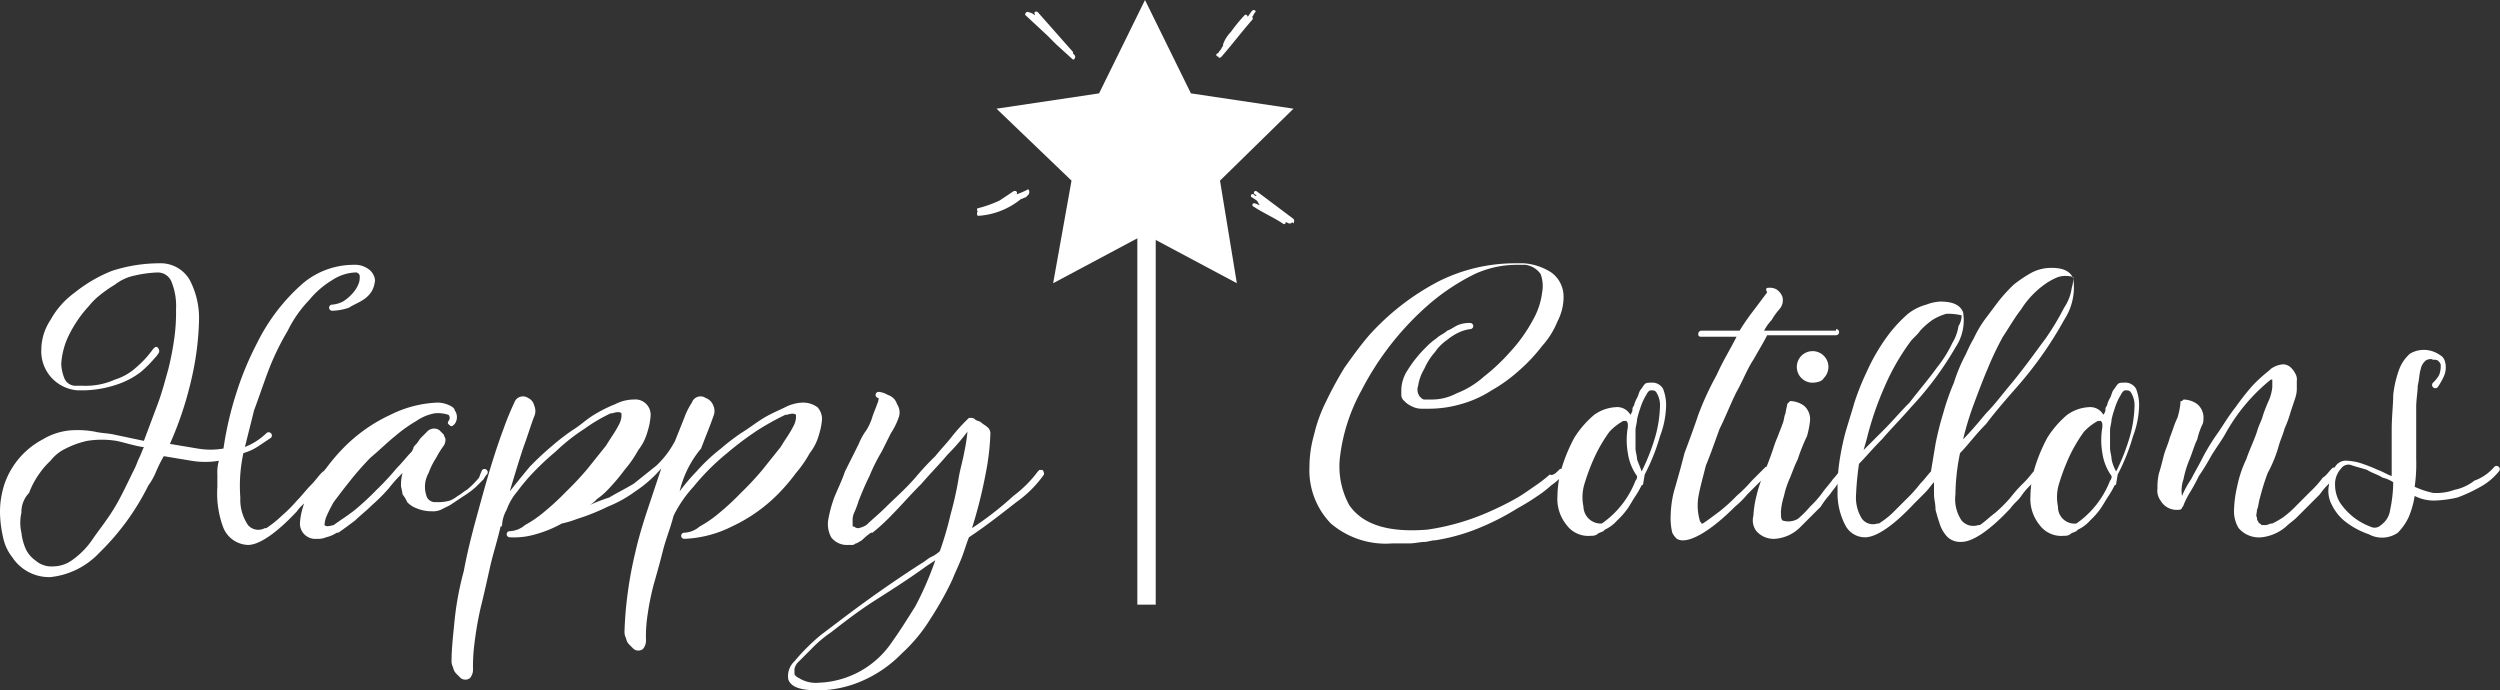
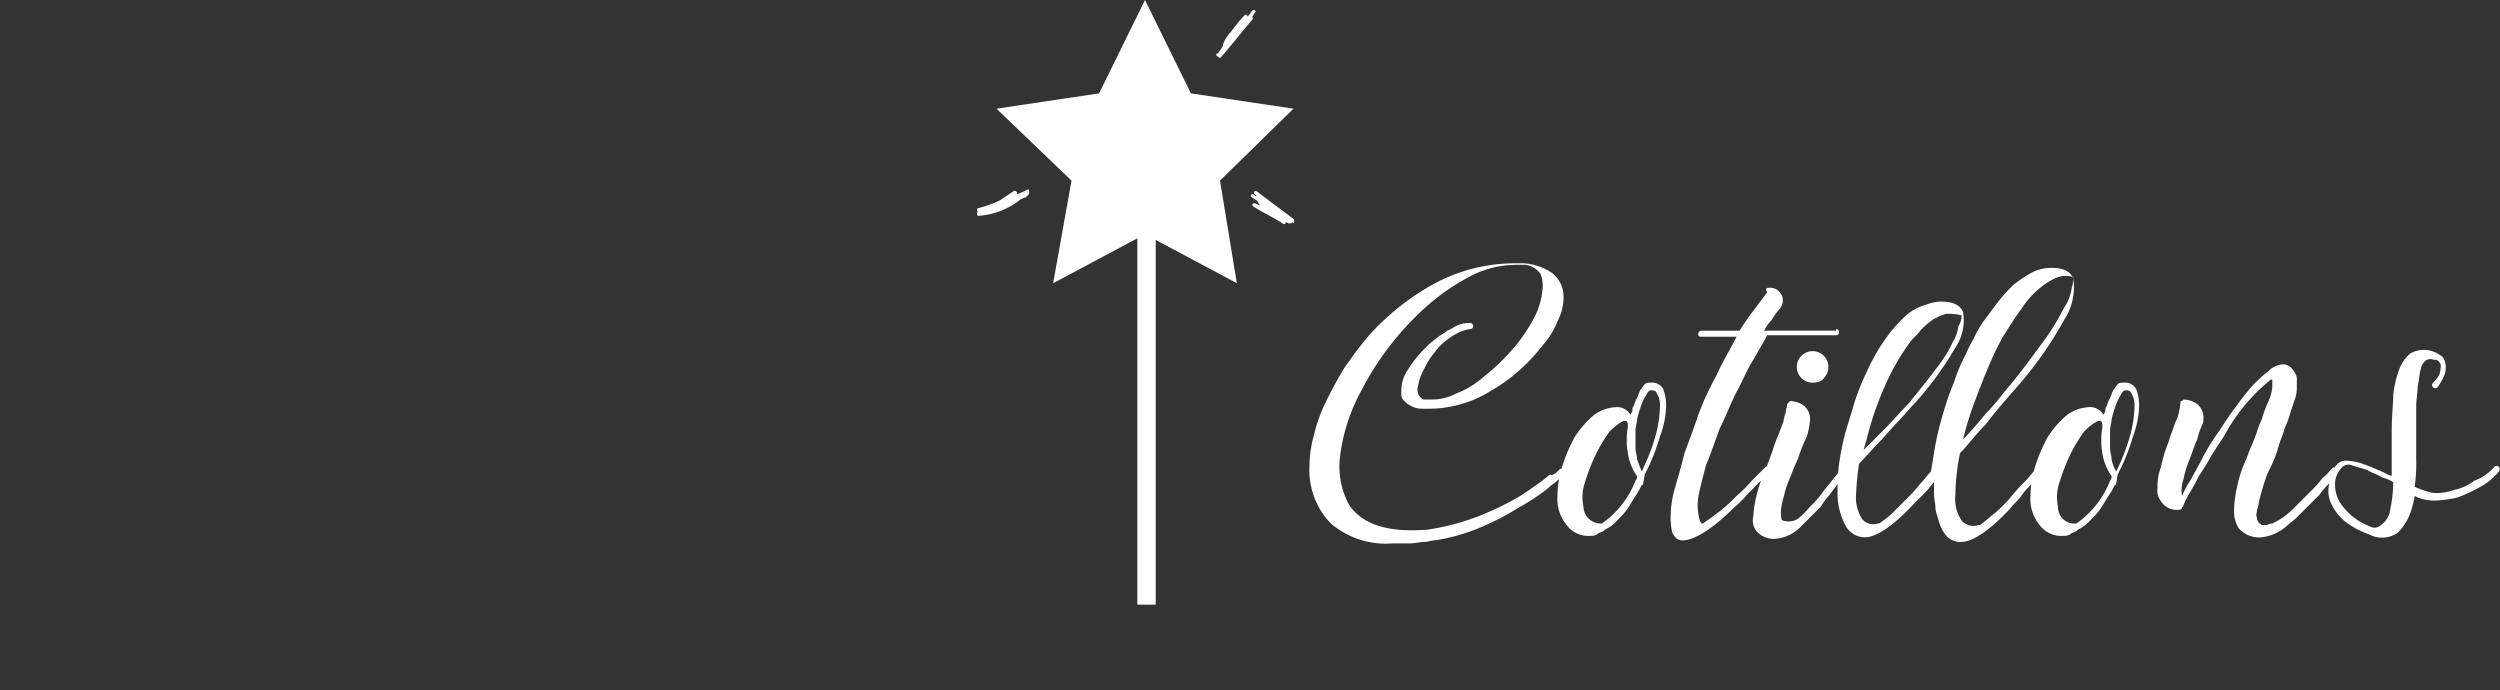
<svg xmlns="http://www.w3.org/2000/svg" width="163.319" height="45.1" viewBox="0 0 163.319 45.1">
  <rect x="0" y="0" width="163.319" height="45.1" fill="#333333" stroke="none" />
  <g id="Groupe_195" data-name="Groupe 195" transform="translate(-600 -726.2)">
-     <path id="Tracé_619" data-name="Tracé 619" d="M27.7,31.2a1.493,1.493,0,0,1,1,.3,1.012,1.012,0,0,1,.4.7,1.854,1.854,0,0,1-.2.7,1.7,1.7,0,0,1-.6.6c-.3.2-.6.3-.9.5a3.6,3.6,0,0,1-1.1.2.2.2,0,1,1,0-.4,1.854,1.854,0,0,0,.7-.2,2.651,2.651,0,0,0,.6-.5,2.092,2.092,0,0,0,.4-.6,1.087,1.087,0,0,0,.1-.5.265.265,0,0,0-.3-.3,2.976,2.976,0,0,0-1.5.5,5.8,5.8,0,0,0-1.5,1.3,7.844,7.844,0,0,0-1.4,2,16.938,16.938,0,0,0-1.3,2.7c-.3.8-.6,1.7-.9,2.5l-.6,2.4a4.2,4.2,0,0,0,1.4-.9.212.212,0,1,1,.3.3l-.9.6a3.552,3.552,0,0,1-.9.4,10.092,10.092,0,0,0-.2,2.9,2.969,2.969,0,0,0,.5,1.8.885.885,0,0,0,1.1.2H22a7.006,7.006,0,0,0,1-.8,9.428,9.428,0,0,0,1-1c.3-.3.6-.7.9-1s.5-.6.7-.8l.1-.1c.1,0,.1,0,.2.1a.187.187,0,0,1,0,.3c-.2.2-.4.5-.6.7a4.349,4.349,0,0,0-.6.7c-.2.3-.5.5-.7.8-1.4,1.5-2.5,2.2-3.2,2.2a1.818,1.818,0,0,1-1.6-1.1,6.384,6.384,0,0,1-.4-2.7v-.8a2.769,2.769,0,0,1,.1-.9,5.438,5.438,0,0,1-1.8,0l-1.8-.3a9.292,9.292,0,0,0-.5,1,4.053,4.053,0,0,1-.5.9A16.148,16.148,0,0,1,11.1,50a5.121,5.121,0,0,1-3.2,1.6,2.876,2.876,0,0,1-2.5-1.3A3.1,3.1,0,0,1,4.8,49a7.772,7.772,0,0,1-.2-1.6,5.822,5.822,0,0,1,.3-1.9,5.212,5.212,0,0,1,2.5-2.9A4.2,4.2,0,0,1,9.5,42a6.151,6.151,0,0,1,1.3.1c.4.1.9.1,1.3.2h0l1.9.4.9-2.4c.3-.8.5-1.6.7-2.3a19.139,19.139,0,0,0,.4-2.1,12.134,12.134,0,0,0,.1-1.8,4.178,4.178,0,0,0-.3-1.8.961.961,0,0,0-.9-.6,7.719,7.719,0,0,0-1.5.2,3.1,3.1,0,0,0-1.3.6,8.65,8.65,0,0,0-1,.7,4.62,4.62,0,0,0-.7.7,8.016,8.016,0,0,0-1.3,1.9,4.89,4.89,0,0,0-.5,1.9,2.92,2.92,0,0,0,.2.9.792.792,0,0,0,.8.5H10a4.638,4.638,0,0,0,2.1-.4,3.687,3.687,0,0,0,1.4-.8,6.532,6.532,0,0,0,1.1-1.2c.1-.1.2-.2.3-.1a.367.367,0,0,1,.1.3,1.727,1.727,0,0,1-.3.4,7.531,7.531,0,0,1-.9.9,5.3,5.3,0,0,1-1.5.8,7.19,7.19,0,0,1-2.2.4H9.7a2.554,2.554,0,0,1-2.4-2.7,3.534,3.534,0,0,1,.6-1.9A5.48,5.48,0,0,1,9.5,33a9.456,9.456,0,0,1,2.4-1.4,10.069,10.069,0,0,1,3.1-.5,2.191,2.191,0,0,1,2,1.1,5.4,5.4,0,0,1,.6,2.7,18.924,18.924,0,0,1-.5,3.8,23,23,0,0,1-1.4,4.2l1.8.3a4.854,4.854,0,0,0,1.7,0,22.072,22.072,0,0,1,.8-3.5,20.25,20.25,0,0,1,1.4-3.4,12.533,12.533,0,0,1,3-3.9,5.163,5.163,0,0,1,3.3-1.2M8.1,50.9a2.13,2.13,0,0,0,1.2-.4,5.312,5.312,0,0,0,1.3-1.3c.4-.6.9-1.2,1.4-2s.9-1.7,1.4-2.7c.1-.2.2-.5.3-.7s.2-.5.3-.7h-.1c-.6-.1-1.2-.3-1.7-.4a6.045,6.045,0,0,0-1.9,0,5.782,5.782,0,0,0-1.4.5,2.723,2.723,0,0,0-1,.8,5.008,5.008,0,0,0-.7.8,5.388,5.388,0,0,0-.7,1.3A1.793,1.793,0,0,0,6,47.4a2.854,2.854,0,0,0,0,1.3,3.545,3.545,0,0,0,.3,1.1,1.874,1.874,0,0,0,.6.7,1.594,1.594,0,0,0,1.2.4m28-6.3a.212.212,0,0,1,.3.3,1.238,1.238,0,0,0-.2.3l-.5.5a5.547,5.547,0,0,1-.8.6l-.9.6h0l-.6.3a1.268,1.268,0,0,1-.6.1,2.509,2.509,0,0,1-1-.2,1.538,1.538,0,0,1-.6-.4,2.186,2.186,0,0,0-.3-.5,4.331,4.331,0,0,0-.1-.5,2.769,2.769,0,0,1,.1-.9,9.016,9.016,0,0,0-.9,1,11.408,11.408,0,0,1-1.1,1.1c-.4.4-.8.7-1.1,1-.4.3-.8.6-1.1.8h-.1a2.118,2.118,0,0,1-.7.3,1.268,1.268,0,0,1-.6.1A1,1,0,0,1,24.2,48a4.4,4.4,0,0,1,.2-1,3.379,3.379,0,0,1,.6-1.2,7.7,7.7,0,0,1,.9-1.3A12.667,12.667,0,0,1,27,43.2,10.415,10.415,0,0,1,30.1,41a7.508,7.508,0,0,1,3.1-.8,1.884,1.884,0,0,1,.8.2q.3.15.3.3h0a.75.75,0,0,1,0,.9c-.1.1-.2.2-.3.1s-.2-.1-.1-.3a.3.3,0,0,0,0-.4,2.22,2.22,0,0,0-.9-.1,3.08,3.08,0,0,0-1.2.5,9.381,9.381,0,0,0-1.4,1c-.5.4-1,.9-1.6,1.4a20.023,20.023,0,0,0-1.4,1.6c-.4.5-.7.9-1,1.3a9.25,9.25,0,0,0-.5,1,1.75,1.75,0,0,0-.1.5c.1.1.2.1.6,0,.4-.3.9-.6,1.4-1a17.879,17.879,0,0,0,1.4-1.3,16.6,16.6,0,0,0,1.3-1.4c.4-.4.7-.8,1-1.1l.1-.2c0-.1.1-.2.2-.3s.2-.3.3-.4l.4-.4a.619.619,0,0,1,.8-.1l.3.3c0,.1.1.2.1.3a.756.756,0,0,1-.1.4,5.582,5.582,0,0,0-.5.8,4.671,4.671,0,0,0-.5,1,1.83,1.83,0,0,0-.1,1.6.6.6,0,0,0,.6.3,2.769,2.769,0,0,0,.9-.1,2.186,2.186,0,0,0,.5-.3c.2-.1.4-.3.6-.4a6.034,6.034,0,0,0,.8-.8,4.205,4.205,0,0,1,.2-.5m21-4.4a1.613,1.613,0,0,1,.9.3,1.135,1.135,0,0,1,.3.8,4.4,4.4,0,0,1-.2,1,3.379,3.379,0,0,1-.6,1.2,7.7,7.7,0,0,1-.9,1.3,12.667,12.667,0,0,1-1.1,1.3,10.415,10.415,0,0,1-3.1,2.2,7.508,7.508,0,0,1-3.1.8.2.2,0,1,1,0-.4,1.616,1.616,0,0,0,1-.4,7.7,7.7,0,0,0,1.3-.9A16.605,16.605,0,0,0,53,46.1a19.2,19.2,0,0,0,1.4-1.5l1.2-1.5c.3-.5.6-.9.8-1.3a1.421,1.421,0,0,0,.2-.6V41q-.15-.15-.6,0h-.1a18.025,18.025,0,0,0-1.8,1,20.778,20.778,0,0,0-2,1.5,15.211,15.211,0,0,0-2.2,2.2,8.045,8.045,0,0,0-1.3,1.9c-.2.8-.5,1.5-.7,2.3s-.4,1.5-.6,2.2a17.659,17.659,0,0,0-.4,2,9.151,9.151,0,0,0-.1,1.6.845.845,0,0,1-.2.6.5.5,0,0,1-.6,0l-.3-.3a.758.758,0,0,1-.2-.4.9.9,0,0,1-.1-.5,23.2,23.2,0,0,1,.2-2.4,25.578,25.578,0,0,1,.5-2.7c.2-.9.5-1.9.8-2.8l.9-2.7A7.965,7.965,0,0,1,46.1,46a8.107,8.107,0,0,1-1.8,1,13.789,13.789,0,0,1-2,.8,6.472,6.472,0,0,1-1,.3,7.663,7.663,0,0,1-1.7.7,4.954,4.954,0,0,1-1.7.2.2.2,0,0,1,0-.4,1.616,1.616,0,0,0,1-.4,7.7,7.7,0,0,0,1.3-.9A16.605,16.605,0,0,0,41.6,46,19.2,19.2,0,0,0,43,44.5L44.2,43c.3-.5.6-.9.8-1.3a1.421,1.421,0,0,0,.2-.6v-.2q-.15-.15-.6,0h-.1a10.625,10.625,0,0,0-1.7,1,12.455,12.455,0,0,0-1.9,1.5,17.879,17.879,0,0,0-1.4,1.3A12.667,12.667,0,0,0,38.4,46a3.746,3.746,0,0,0-.7,1.2,2.236,2.236,0,0,0-.3,1,.1.1,0,0,1-.1.1c-.2.9-.5,1.8-.7,2.7s-.4,1.8-.6,2.6a22.306,22.306,0,0,0-.4,2.3,11.562,11.562,0,0,0-.1,1.7.845.845,0,0,1-.2.6.5.5,0,0,1-.6,0l-.3-.3a.758.758,0,0,1-.2-.4.9.9,0,0,1-.1-.5c0-.7.1-1.6.2-2.6a19.848,19.848,0,0,1,.6-3.2c.2-1.1.5-2.3.8-3.4s.6-2.2.9-3.2.6-1.9.9-2.7a18.321,18.321,0,0,1,.7-1.7.593.593,0,0,1,.9-.3.7.7,0,0,1,.4.5.854.854,0,0,1,0,.7c-.2.5-.4,1.2-.7,2-.3.9-.6,1.9-.9,2.9.4-.5.8-1,1.3-1.6A19.2,19.2,0,0,1,40.7,43,14.7,14.7,0,0,1,42,42c.5-.3.9-.7,1.4-1a9.143,9.143,0,0,1,1.4-.7A2.663,2.663,0,0,1,46,40a1,1,0,0,1,1.1,1.1,4.4,4.4,0,0,1-.2,1,3.379,3.379,0,0,1-.6,1.2,7.7,7.7,0,0,1-.9,1.3,12.667,12.667,0,0,1-1.1,1.3,4.349,4.349,0,0,1-.7.6,1.794,1.794,0,0,1-.7.5,11.639,11.639,0,0,1,1.5-.6c.5-.3,1.1-.6,1.6-.9l1.5-1.2a6.1,6.1,0,0,0,1.2-1.6l.6-1.5a4.609,4.609,0,0,1,.5-1,.593.593,0,0,1,.9-.3.821.821,0,0,1,.5.5.854.854,0,0,1,0,.7c-.2.6-.5,1.3-.8,2.1A6.726,6.726,0,0,0,49,46a12.667,12.667,0,0,1,1.1-1.3,11.718,11.718,0,0,1,1.6-1.5,14.7,14.7,0,0,1,1.3-1c.5-.3,1-.7,1.5-1s1-.5,1.4-.7a2.663,2.663,0,0,1,1.2-.3m15.6,4.4a.367.367,0,0,1,.1.3A7.481,7.481,0,0,1,71,46.7c-.9.7-1.9,1.5-3.1,2.3-.2.5-.3.9-.5,1.4s-.4.9-.6,1.4a21.755,21.755,0,0,1-1.4,2.5,10.588,10.588,0,0,1-1.9,2.3,8.068,8.068,0,0,1-2.4,1.7,7.349,7.349,0,0,1-3,.7c-1.2,0-1.8-.2-2-.7a1.326,1.326,0,0,1,.4-1.2,13.413,13.413,0,0,1,1.7-1.7c.8-.6,1.7-1.3,2.8-2.1s2.4-1.7,3.8-2.6c.2-.1.4-.3.6-.4a2.092,2.092,0,0,0,.6-.4,21.716,21.716,0,0,0,.7-2.4,22.5,22.5,0,0,0,.5-2.2c.1-.7.3-1.3.4-1.9a10.5,10.5,0,0,0,.2-1.3,13.5,13.5,0,0,1-1.3,1.5c-.5.6-1.1,1.2-1.7,1.9-.8.8-1.4,1.5-1.9,2a13.1,13.1,0,0,1-1.3,1.2h-.1a3.807,3.807,0,0,0-.6.5c-.2.1-.3.2-.4.2a.367.367,0,0,1-.3.1H60a1.29,1.29,0,0,1-1.1-.5,1.815,1.815,0,0,1-.2-1.1,8.331,8.331,0,0,1,.4-1.5c.2-.5.5-1.1.7-1.7l.9-1.8a4.053,4.053,0,0,1,.5-.9,3.552,3.552,0,0,0,.4-.9c.1-.3.2-.5.3-.8a1,1,0,0,0,.1-.4h0a.2.2,0,0,1,0-.4h0a1.421,1.421,0,0,1,.6.2.9.9,0,0,1,.6.6.972.972,0,0,1,.1.9,4.671,4.671,0,0,1-.5,1l-.6,1.2a11.938,11.938,0,0,0-.8,1.6c-.3.6-.5,1.1-.7,1.6a6.89,6.89,0,0,1-.3.8,1.087,1.087,0,0,0-.1.5v.3c0,.1,0,.1.1.1a.367.367,0,0,0,.3.1,1.689,1.689,0,0,0,.5-.2c.3-.3.8-.7,1.3-1.2s1.2-1.1,1.9-1.9a17.879,17.879,0,0,1,1.3-1.4c.4-.5.8-.9,1.1-1.3a11.985,11.985,0,0,1,1.1-1.2H68a.367.367,0,0,1,.3.1c.1.1.3.1.4.2s.3.2.4.3a.52.52,0,0,1,.2.4,15.821,15.821,0,0,1-.3,2.6,31.492,31.492,0,0,1-.9,3.6,21.152,21.152,0,0,0,2.7-2.1,7.871,7.871,0,0,0,1.6-1.6l.1-.1h.2M58.1,58.5a6.032,6.032,0,0,0,4.8-2.7c.5-.7,1-1.5,1.5-2.3a20.814,20.814,0,0,0,1.3-3l-.6.4c-1.1.8-2.2,1.5-3.3,2.2s-2,1.4-2.9,2.1a8.116,8.116,0,0,0-1.3,1.1l-.8.8a.914.914,0,0,0-.3.5v.3q0,.15.3.3a2.062,2.062,0,0,0,1.3.3" transform="translate(595.4 712.3)" fill="#fff" />
    <path id="Tracé_620" data-name="Tracé 620" d="M105.7,44.7a.188.188,0,0,1,.3,0,.1.1,0,0,0,.1.1c0,.1,0,.1-.1.2l-.2.2a3.807,3.807,0,0,1-.6.5,7.05,7.05,0,0,1-.9.7,14.8,14.8,0,0,1-1.3.8,16.1,16.1,0,0,1-2.3,1.2,12.613,12.613,0,0,1-3.1.9h-.1l-.5.1c-.4,0-.7.1-1.1.1H94.8a5.515,5.515,0,0,1-4-1.3,4.975,4.975,0,0,1-1.4-3.7,7.612,7.612,0,0,1,.3-2.1,9.749,9.749,0,0,1,.8-2.2A23.859,23.859,0,0,1,91.7,38c.5-.7,1-1.4,1.6-2.1a16.148,16.148,0,0,1,4.5-3.5,11.148,11.148,0,0,1,5-1.2h.6a3.8,3.8,0,0,1,1.8.6,1.943,1.943,0,0,1,.8,1.6,3.429,3.429,0,0,1-.4,1.6,5.372,5.372,0,0,1-1,1.6,10.992,10.992,0,0,1-1.5,1.6,10.15,10.15,0,0,1-1.8,1.3,7.218,7.218,0,0,1-2,.9,7.469,7.469,0,0,1-2,.3h-.6a1.445,1.445,0,0,1-.7-.2,1.38,1.38,0,0,1-.4-.3.52.52,0,0,1-.2-.4v-.3a2.421,2.421,0,0,1,.4-1.3A7.887,7.887,0,0,1,97,36.7a4.349,4.349,0,0,1,.7-.6c.2-.2.5-.3.7-.5.3-.1.5-.3.8-.4a1.952,1.952,0,0,1,.7-.1.2.2,0,0,1,0,.4,2.544,2.544,0,0,0-.7.2,3.508,3.508,0,0,0-.8.5,3.044,3.044,0,0,0-.8.8,4.129,4.129,0,0,0-.7,1.1,2.967,2.967,0,0,0-.4,1.1.758.758,0,0,0,.1.7c.1.1.2.2.3.2h.5a3.429,3.429,0,0,0,1.6-.4,5.825,5.825,0,0,0,1.8-1.1,12.878,12.878,0,0,0,1.7-1.6,10.092,10.092,0,0,0,1.5-2.1,4.765,4.765,0,0,0,.6-1.8,2.251,2.251,0,0,0-.1-1.2,1.44,1.44,0,0,0-1-.6h-.6a6.6,6.6,0,0,0-2.7.6,14.312,14.312,0,0,0-2.9,1.9,18.948,18.948,0,0,0-4.5,5.7,11.928,11.928,0,0,0-1.4,4.3A5.272,5.272,0,0,0,92,47c.9,1.3,2.6,1.8,5.1,1.6a15.277,15.277,0,0,0,3.4-.9,19.664,19.664,0,0,0,2.5-1.2c.5-.3.9-.6,1.2-.8a9.685,9.685,0,0,0,.9-.7c.2.1.4-.1.6-.3m5.5.9a.1.1,0,0,1-.1.1,5.735,5.735,0,0,1-.4.7c-.2.3-.3.5-.5.8a5.008,5.008,0,0,1-.7.8,2.407,2.407,0,0,1-.8.6l-.1.1c-.2.1-.3.1-.4.2a.6.6,0,0,1-.4.1,1.753,1.753,0,0,1-1.6-.7,2.707,2.707,0,0,1-.6-1.9,6.8,6.8,0,0,1,.3-1.9,10.837,10.837,0,0,1,.8-1.9,6.391,6.391,0,0,1,1.3-1.5,2.654,2.654,0,0,1,1.4-.5.975.975,0,0,1,.9.4l.1.1c0-.1.1-.2.1-.3a.367.367,0,0,1,.1-.3,1.69,1.69,0,0,1,.2-.5c.1-.2.1-.3.2-.5.1-.1.2-.3.3-.4s.2-.1.4-.1a.812.812,0,0,1,.8.4,2.959,2.959,0,0,1,.2,1,5.923,5.923,0,0,1-.4,2.1,13.043,13.043,0,0,1-1,2.5Zm-2.7,2.6a6.064,6.064,0,0,0,2.2-2.8.367.367,0,0,0,.1-.3,3.387,3.387,0,0,1-.6-1.5,4.845,4.845,0,0,1,0-1.7v-.2a.349.349,0,0,0-.1-.2h-.2a3.632,3.632,0,0,0-.9.7,9.879,9.879,0,0,0-.9,1.5,13.354,13.354,0,0,0-.7,1.8,3.009,3.009,0,0,0-.1,1.6,1.131,1.131,0,0,0,1.2,1.1m2.6-3.4a13.567,13.567,0,0,0,.9-2.3,8.084,8.084,0,0,0,.3-2,1.549,1.549,0,0,0-.2-.8c-.1-.2-.2-.2-.4-.2q-.15,0-.3.3a3.919,3.919,0,0,0-.4.9,6.373,6.373,0,0,0-.2.7c0,.2-.1.5-.1.7v1.2c0,.2.1.5.1.7.1.3.2.5.3.8m12.7-9.3a.2.2,0,0,1,0,.4h-4.5c-.2.4-.5.9-.9,1.6-.4.6-.7,1.4-1.1,2.1-.4.8-.7,1.6-1.1,2.4-.3.8-.6,1.7-.9,2.4-.2.8-.4,1.5-.5,2.1a3.549,3.549,0,0,0,.1,1.5c0,.1.1.1.1.2h.1c.3-.2.7-.5,1.1-.8a10.948,10.948,0,0,0,1.1-1,9.428,9.428,0,0,0,1-1l.8-.8.1-.1c.1,0,.1,0,.1.1a.188.188,0,0,1,0,.3,4.349,4.349,0,0,1-.6.7l-.7.7a6.034,6.034,0,0,1-.8.8c-1.5,1.5-2.7,2.2-3.4,2.2a.756.756,0,0,1-.4-.1,1.381,1.381,0,0,1-.3-.4,4.121,4.121,0,0,1-.1-1.2,6.723,6.723,0,0,1,.3-1.8c.2-.7.4-1.4.6-2.2.3-.8.6-1.6.9-2.5a19.553,19.553,0,0,1,1.2-2.6c.4-.9.9-1.7,1.3-2.5H115c-.2,0-.2-.1-.2-.2a.215.215,0,0,1,.2-.2h2.5a14.628,14.628,0,0,1,.9-1.3l.9-1.2c-.1-.2-.1-.3.1-.3a.9.9,0,0,1,.5.1,1,1,0,0,1,.4.5.882.882,0,0,1-.2.8,4.234,4.234,0,0,0-.5.7,3.039,3.039,0,0,0-.5.7h4.7Zm.3,9.2a.367.367,0,0,1,.3-.1.188.188,0,0,1,0,.3c-.2.2-.3.5-.5.7-.1.2-.3.4-.5.7a5.547,5.547,0,0,0-.6.8l-1.3,1.3h0a2.584,2.584,0,0,1-1.7.8,1.5,1.5,0,0,1-1.2-.5,1.163,1.163,0,0,1-.2-1,6.882,6.882,0,0,1,.2-1.3,8.8,8.8,0,0,1,.5-1.5c.2-.5.4-1,.6-1.6a6.889,6.889,0,0,1,.3-.8c.1-.3.2-.5.3-.8.1-.2.1-.5.2-.7a4.331,4.331,0,0,1,.1-.5c0-.1,0-.1.1-.2l.1-.1a1.613,1.613,0,0,1,.9.3,1.159,1.159,0,0,1,.4,1,5.756,5.756,0,0,1-.2,1,11.64,11.64,0,0,0-.6,1.5c-.2.4-.3.7-.5,1.2a5.638,5.638,0,0,0-.4,1.2,4.4,4.4,0,0,0-.2,1c0,.3,0,.5.1.6a1.234,1.234,0,0,0,1-.1,6.034,6.034,0,0,0,.8-.8,6.47,6.47,0,0,0,.8-.9c.2-.3.5-.6.7-.9.2-.2.4-.5.5-.6M122.2,39a1.032,1.032,0,1,1,.8-.3c-.1.2-.4.3-.8.3m13.4.3c-.7.8-1.4,1.6-2,2.4-.7.7-1.2,1.4-1.7,1.9a13.9,13.9,0,0,0-.3,2.7A2.5,2.5,0,0,0,132,48a1.008,1.008,0,0,0,1.1.3h.1c.3-.2.6-.5,1-.8a9.429,9.429,0,0,0,1-1,9.017,9.017,0,0,1,.9-1c.3-.3.5-.6.7-.8a.212.212,0,1,1,.3.3,4.35,4.35,0,0,0-.6.7,4.35,4.35,0,0,0-.6.7c-.2.3-.5.5-.7.8-1.4,1.5-2.5,2.2-3.2,2.2a1.222,1.222,0,0,1-.9-.3,2.178,2.178,0,0,1-.5-.8c-.1-.3-.2-.6-.3-1,0-.4-.1-.7-.1-1v-.8c-.2.2-.3.4-.6.7l-.7.7c-1.4,1.5-2.5,2.2-3.2,2.2a1.441,1.441,0,0,1-1.3-.8,4.473,4.473,0,0,1-.5-2.2,12.134,12.134,0,0,1,.1-1.8,17.657,17.657,0,0,1,.4-2c.2-.7.4-1.3.6-2a16.672,16.672,0,0,1,.8-2,12.7,12.7,0,0,1,1.4-2.4,9.2,9.2,0,0,1,1.3-1.4,3.379,3.379,0,0,1,1.2-.6,2.92,2.92,0,0,1,.9-.2c.8,0,1.3.2,1.5.7a3.182,3.182,0,0,1-.5,2.3,21.156,21.156,0,0,1-2.9,3.9c-.6.7-1.3,1.4-1.9,2.1-.6.6-1.1,1.2-1.5,1.6a19.879,19.879,0,0,0-.2,2.2,2.588,2.588,0,0,0,.4,1.4.905.905,0,0,0,1,.3h.1a5.5,5.5,0,0,0,.9-.7l.9-.9a9.014,9.014,0,0,0,.9-1c.3-.3.5-.6.7-.8l.3-1.8a19.449,19.449,0,0,1,.5-2,15.871,15.871,0,0,1,.7-2,10.837,10.837,0,0,1,.8-1.9,9.252,9.252,0,0,1,.5-1,7.458,7.458,0,0,1,.7-1.2l.9-1.2a10.948,10.948,0,0,1,1-1.1,8.342,8.342,0,0,1,1.2-.8,2.768,2.768,0,0,1,1.3-.3c.7,0,1.2.2,1.4.7a3.885,3.885,0,0,1-.6,2.7,24.555,24.555,0,0,1-3.1,4.4M132,34.6h0a3.751,3.751,0,0,0-1-.1,3.552,3.552,0,0,0-.9.4,5.008,5.008,0,0,0-.8.7c-.2.3-.5.5-.7.8a14.719,14.719,0,0,0-1.6,2.8,20.631,20.631,0,0,0-1.2,3.5l-.2.7L127,42c.5-.5,1-1.1,1.6-1.7.7-.9,1.3-1.6,1.8-2.3a7.889,7.889,0,0,0,1-1.6,2.967,2.967,0,0,0,.4-1.1,1.232,1.232,0,0,0,.2-.7m3.3,4.4c.9-1.1,1.6-2.1,2.2-2.9a17.333,17.333,0,0,0,1.2-2,3.069,3.069,0,0,0,.5-1.3,2.252,2.252,0,0,0,.1-.7,1.7,1.7,0,0,0-1,0,4.053,4.053,0,0,0-.9.5,5.716,5.716,0,0,0-.8.7,5.5,5.5,0,0,0-.7.9c-.4.5-.8,1.2-1.2,1.8a19.989,19.989,0,0,0-1,2.1c-.3.7-.6,1.5-.9,2.3a20.154,20.154,0,0,0-.7,2.3c.5-.5,1-1.1,1.5-1.7.6-.6,1.1-1.3,1.7-2m6.8,6.6a.1.1,0,0,1-.1.1,5.737,5.737,0,0,1-.4.7c-.2.3-.3.5-.5.8a5.008,5.008,0,0,1-.7.8,2.407,2.407,0,0,1-.8.6l-.1.1c-.2.1-.3.1-.4.2a.6.6,0,0,1-.4.1,1.753,1.753,0,0,1-1.6-.7,2.707,2.707,0,0,1-.6-1.9,6.8,6.8,0,0,1,.3-1.9,10.837,10.837,0,0,1,.8-1.9,6.39,6.39,0,0,1,1.3-1.5,2.654,2.654,0,0,1,1.4-.5.975.975,0,0,1,.9.4l.1.1c0-.1.1-.2.1-.3a.367.367,0,0,1,.1-.3,1.69,1.69,0,0,1,.2-.5c.1-.2.1-.3.2-.5.1-.1.2-.3.3-.4s.2-.1.4-.1a.812.812,0,0,1,.8.4,2.958,2.958,0,0,1,.2,1,5.924,5.924,0,0,1-.4,2.1,13.044,13.044,0,0,1-1,2.5Zm-2.6,2.6a6.064,6.064,0,0,0,2.2-2.8.367.367,0,0,0,.1-.3,3.387,3.387,0,0,1-.6-1.5,4.845,4.845,0,0,1,0-1.7v-.2a.349.349,0,0,0-.1-.2h-.2a3.632,3.632,0,0,0-.9.7,9.877,9.877,0,0,0-.9,1.5,13.354,13.354,0,0,0-.7,1.8,3.009,3.009,0,0,0-.1,1.6,1.078,1.078,0,0,0,1.2,1.1m2.6-3.4a13.567,13.567,0,0,0,.9-2.3,8.084,8.084,0,0,0,.3-2,1.549,1.549,0,0,0-.2-.8c-.1-.2-.2-.2-.4-.2q-.15,0-.3.3a3.919,3.919,0,0,0-.4.9,6.37,6.37,0,0,0-.2.7c0,.2-.1.5-.1.7v1.2c0,.2.1.5.1.7a2.613,2.613,0,0,0,.3.8m14.1-.2a.212.212,0,0,1,.3.3,3.039,3.039,0,0,0-.5.7,4.35,4.35,0,0,0-.6.7l-.7.7-.8.8c-.2.2-.5.4-.7.6h0a2.953,2.953,0,0,1-1.6.7,1.755,1.755,0,0,1-1.5-.6,2.133,2.133,0,0,1-.3-1.2,7.72,7.72,0,0,1,.2-1.5,7.59,7.59,0,0,1,.6-1.8c.2-.6.5-1.2.7-1.8.1-.4.3-.7.4-1.1a10.379,10.379,0,0,1,.4-1,3.091,3.091,0,0,0,.2-.8v-.5h-.1a11.985,11.985,0,0,0-3,3.6c-.3.5-.6.9-.9,1.4a14.8,14.8,0,0,1-.8,1.3,10.9,10.9,0,0,1-.6,1.1,5.9,5.9,0,0,0-.4.8c0,.1-.1.1-.1.2-.1.1-.1.1-.2.1a1.209,1.209,0,0,1-1.2-.6,1.077,1.077,0,0,1-.2-.8,3.751,3.751,0,0,1,.1-1c.1-.3.2-.7.3-1.1s.3-.8.4-1.2c.2-.5.3-.9.5-1.3a4.4,4.4,0,0,0,.2-1c0-.1,0-.1.1-.1l.1-.1a1.613,1.613,0,0,1,.9.3,1.159,1.159,0,0,1,.4,1,.756.756,0,0,1-.1.4,4.649,4.649,0,0,0-.3.9c-.2.4-.3.8-.5,1.3a6.468,6.468,0,0,0-.4,1.3,2.29,2.29,0,0,0-.1,1.1,6.4,6.4,0,0,1,.6-1.1c.2-.4.5-.9.8-1.5a14,14,0,0,1,1-1.6c.4-.6.7-1.1,1.1-1.6a17.093,17.093,0,0,1,1.1-1.4,9.957,9.957,0,0,1,1.1-1l.1-.1a1.6,1.6,0,0,1,.8-.3.764.764,0,0,1,.5.2,1.38,1.38,0,0,1,.3.4.749.749,0,0,1,.1.5v.4a1.952,1.952,0,0,1-.1.7l-.3.9a7.6,7.6,0,0,1-.4,1.1c-.1.4-.3.8-.4,1.2a8.651,8.651,0,0,1-.7,1.7,14.243,14.243,0,0,0-.5,1.6c-.1.3-.1.6-.2.8,0,.2-.1.4,0,.5a.367.367,0,0,0,.1.3.1.1,0,0,0,.1.1l.1.1h.3c.1,0,.2-.1.4-.1a5.736,5.736,0,0,0,.7-.4,6.469,6.469,0,0,0,.9-.8l.9-.9a6.469,6.469,0,0,0,.8-.9c.2-.1.4-.4.6-.6m10.6-.1a.212.212,0,1,1,.3.3,4,4,0,0,1-1.2,1,10.092,10.092,0,0,1-1.5.7,7.719,7.719,0,0,1-1.5.2,2.768,2.768,0,0,1-1.3-.3,5.733,5.733,0,0,1-.4,1.4,3.591,3.591,0,0,1-.7,1,1.807,1.807,0,0,1-1.9.1,5.3,5.3,0,0,1-1.5-.8,3.126,3.126,0,0,1-.9-1.1,1.907,1.907,0,0,1-.2-1.3,2.843,2.843,0,0,1,.4-1.2.812.812,0,0,1,.8-.4,3.553,3.553,0,0,1,1,.2,10.375,10.375,0,0,1,1,.4c.3.1.6.3.9.4v-3c0-.9.1-1.7.1-2.3a7.091,7.091,0,0,1,.4-1.7,2.552,2.552,0,0,1,.7-1,1.789,1.789,0,0,1,1.6-.1,2.186,2.186,0,0,1,.5.3.758.758,0,0,1,.2.4,1.412,1.412,0,0,1-.1.9,4.349,4.349,0,0,1-.4.7.212.212,0,1,1-.3-.3,2.181,2.181,0,0,0,.4-.5,1.7,1.7,0,0,0,.1-.7c-.1-.2-.2-.3-.4-.3h-.1c-.2-.1-.3,0-.4,0a.918.918,0,0,0-.4.6c-.1.3-.1.7-.2,1.1,0,.4-.1.9-.1,1.4V44a10.282,10.282,0,0,1-.1,1.8,5.638,5.638,0,0,0,1.2.4,3.4,3.4,0,0,0,1.4-.2,3.1,3.1,0,0,0,1.3-.6,3.045,3.045,0,0,0,1.3-.9m-8.1,3.9a.592.592,0,0,0,.7-.1,1.44,1.44,0,0,0,.6-1,8.969,8.969,0,0,0,.2-1.8,2.389,2.389,0,0,0-.7-.3c-.3-.2-.7-.3-1-.5-.3-.1-.7-.2-1-.3a.574.574,0,0,0-.7.2,1.5,1.5,0,0,0-.4,1.1,2.279,2.279,0,0,0,.3,1.1,4.12,4.12,0,0,0,2,1.6" transform="translate(596.144 712.2)" fill="#fff" />
    <g id="Groupe_194" data-name="Groupe 194" transform="translate(-2 -2)">
      <rect id="Rectangle_146" data-name="Rectangle 146" width="1.2" height="24.9" transform="translate(676.3 742.8)" fill="#fff" />
      <path id="Tracé_621" data-name="Tracé 621" d="M79.4,13.9l3,6.1,6.7,1-4.8,4.7,1.1,6.7-6-3.2-6,3.2,1.2-6.7L69.7,21l6.7-1Z" transform="translate(597.4 714.3)" fill="#fff" />
-       <path id="Tracé_622" data-name="Tracé 622" d="M74.8,17.5l-.1-.1v-.1c-.8-.9-1.5-1.7-2.3-2.6-.1-.1-.3,0-.2.1v.1a.758.758,0,0,0-.4-.2c-.1-.1-.3.1-.2.2L73,16.2l.6.6,1.1,1a.192.192,0,0,0,.1-.3" transform="translate(597.4 714.3)" fill="#fff" />
      <path id="Tracé_623" data-name="Tracé 623" d="M86.4,14.6c-.1.1-.2.3-.3.4,0-.1-.1-.2-.2-.1A10.627,10.627,0,0,0,85,16a2.177,2.177,0,0,0-.5.8v.1c-.1.1-.1.2-.2.3h0c-.1.1-.1.2-.2.2-.1.1,0,.2.1.2,0,.1.1.1.2,0,.7-.8,1.3-1.6,2-2.4a.139.139,0,0,0,0-.2c.1-.1.1-.2.2-.3s-.1-.2-.2-.1" transform="translate(597.4 714.3)" fill="#fff" />
      <path id="Tracé_624" data-name="Tracé 624" d="M71.7,26.3a4.875,4.875,0,0,1-.7.3h0c.1-.1,0-.3-.2-.2l-.9.6a7.838,7.838,0,0,1-1.4.5c-.1,0-.1.2,0,.2h0c-.1,0-.1.3,0,.3a4.894,4.894,0,0,0,2.8-1.1c.1,0,.2-.1.3-.1a2653705729627.828,2653705729627.828,0,0,0,.2-.2c.1-.2,0-.4-.1-.3" transform="translate(597.4 714.3)" fill="#fff" />
      <path id="Tracé_625" data-name="Tracé 625" d="M89.1,28.2l-2.4-1.8a.114.114,0,1,0-.1.2l.1.1h-.1l-.1-.1a.114.114,0,1,0-.1.2l.3.2c.1.1.1.2.2.3-.1,0-.2-.1-.3-.1a.114.114,0,1,0-.1.2c.6.4,1.3.7,1.9,1.1.1.1.2,0,.2-.1l.2.1c.1,0,.2,0,.2-.1l.1.1s.1-.2,0-.3" transform="translate(597.4 714.3)" fill="#fff" />
    </g>
  </g>
</svg>